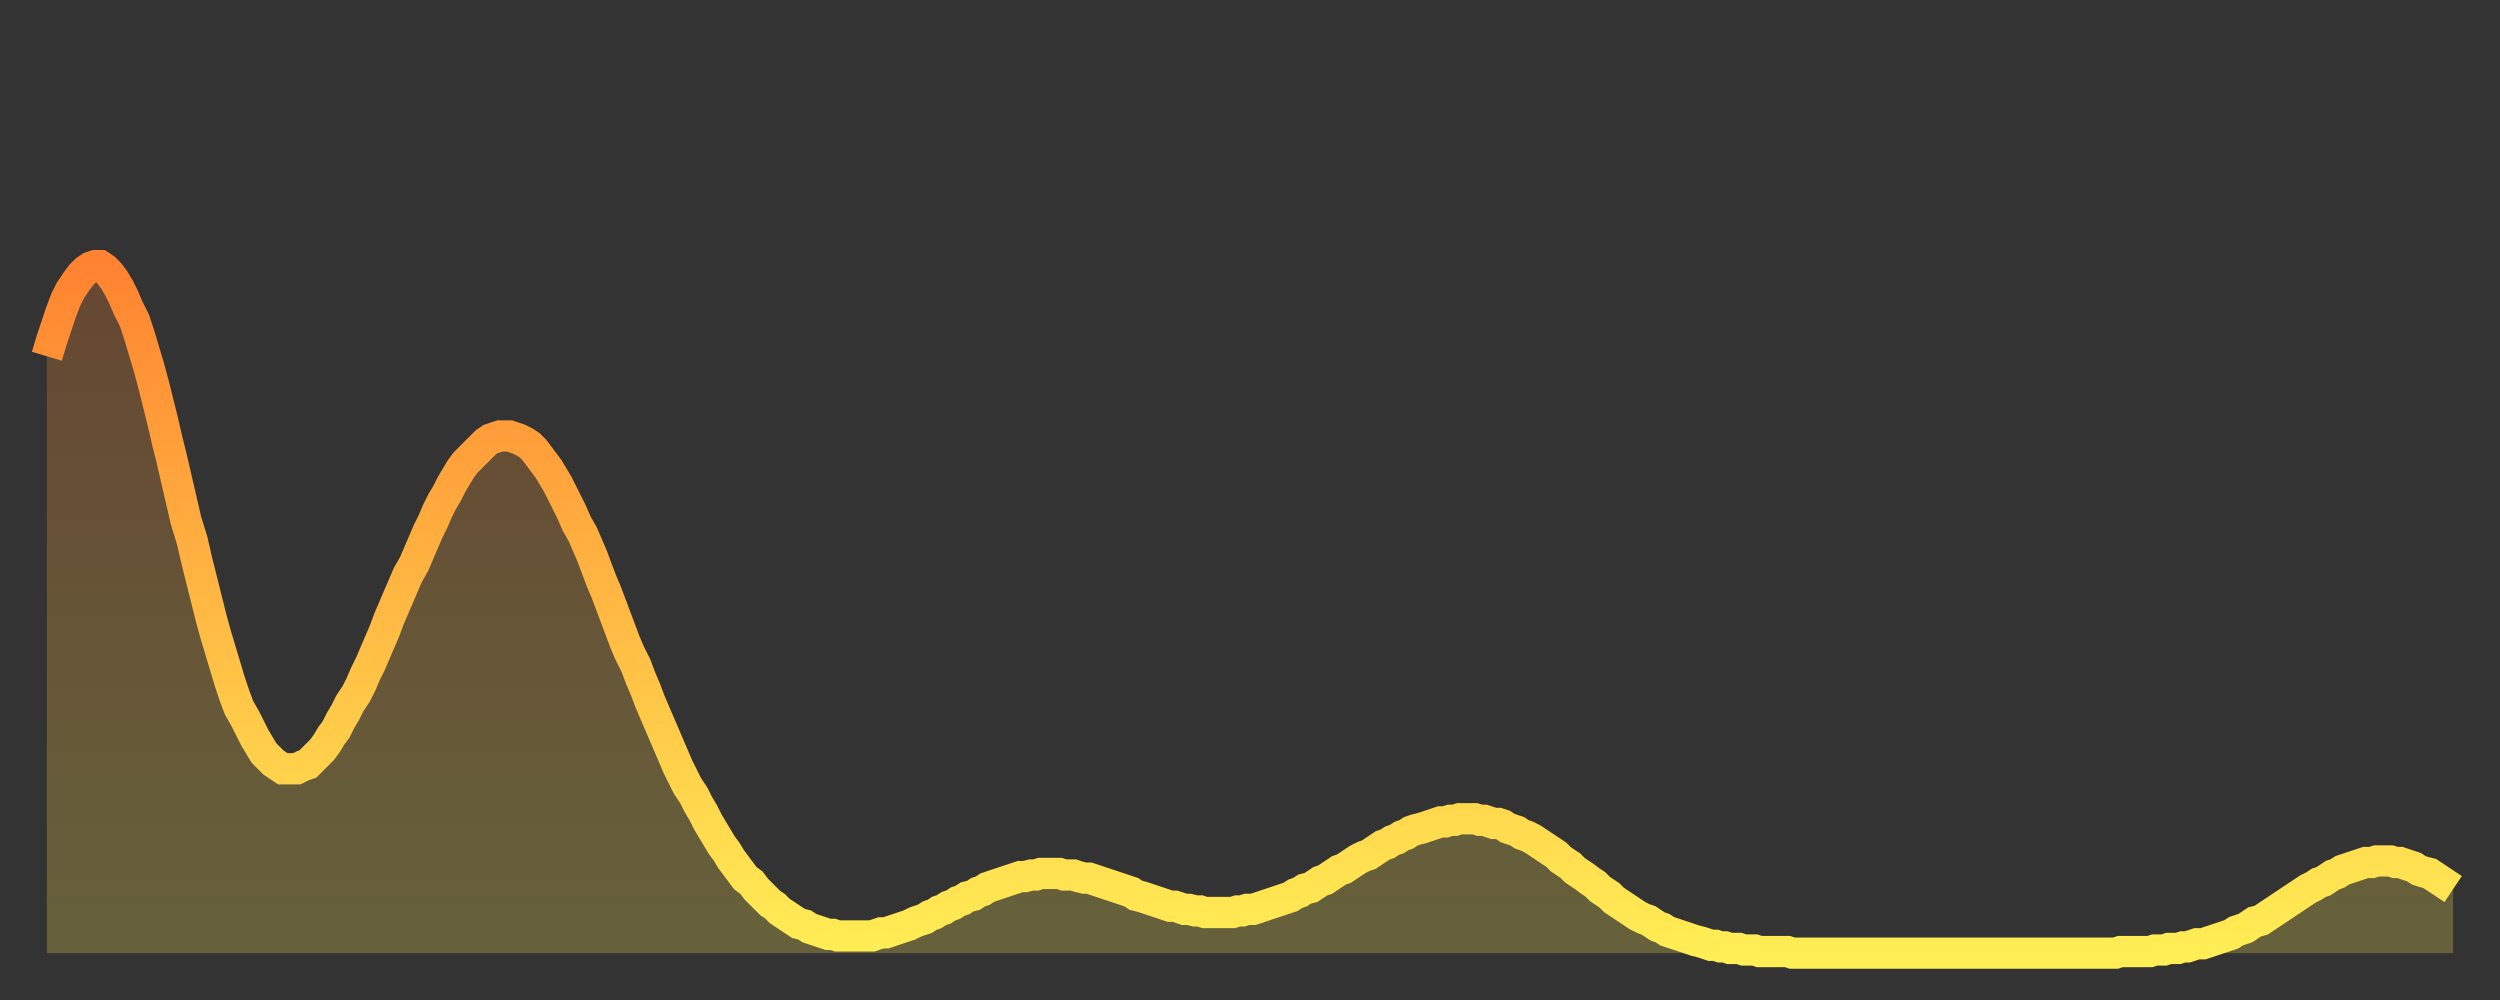
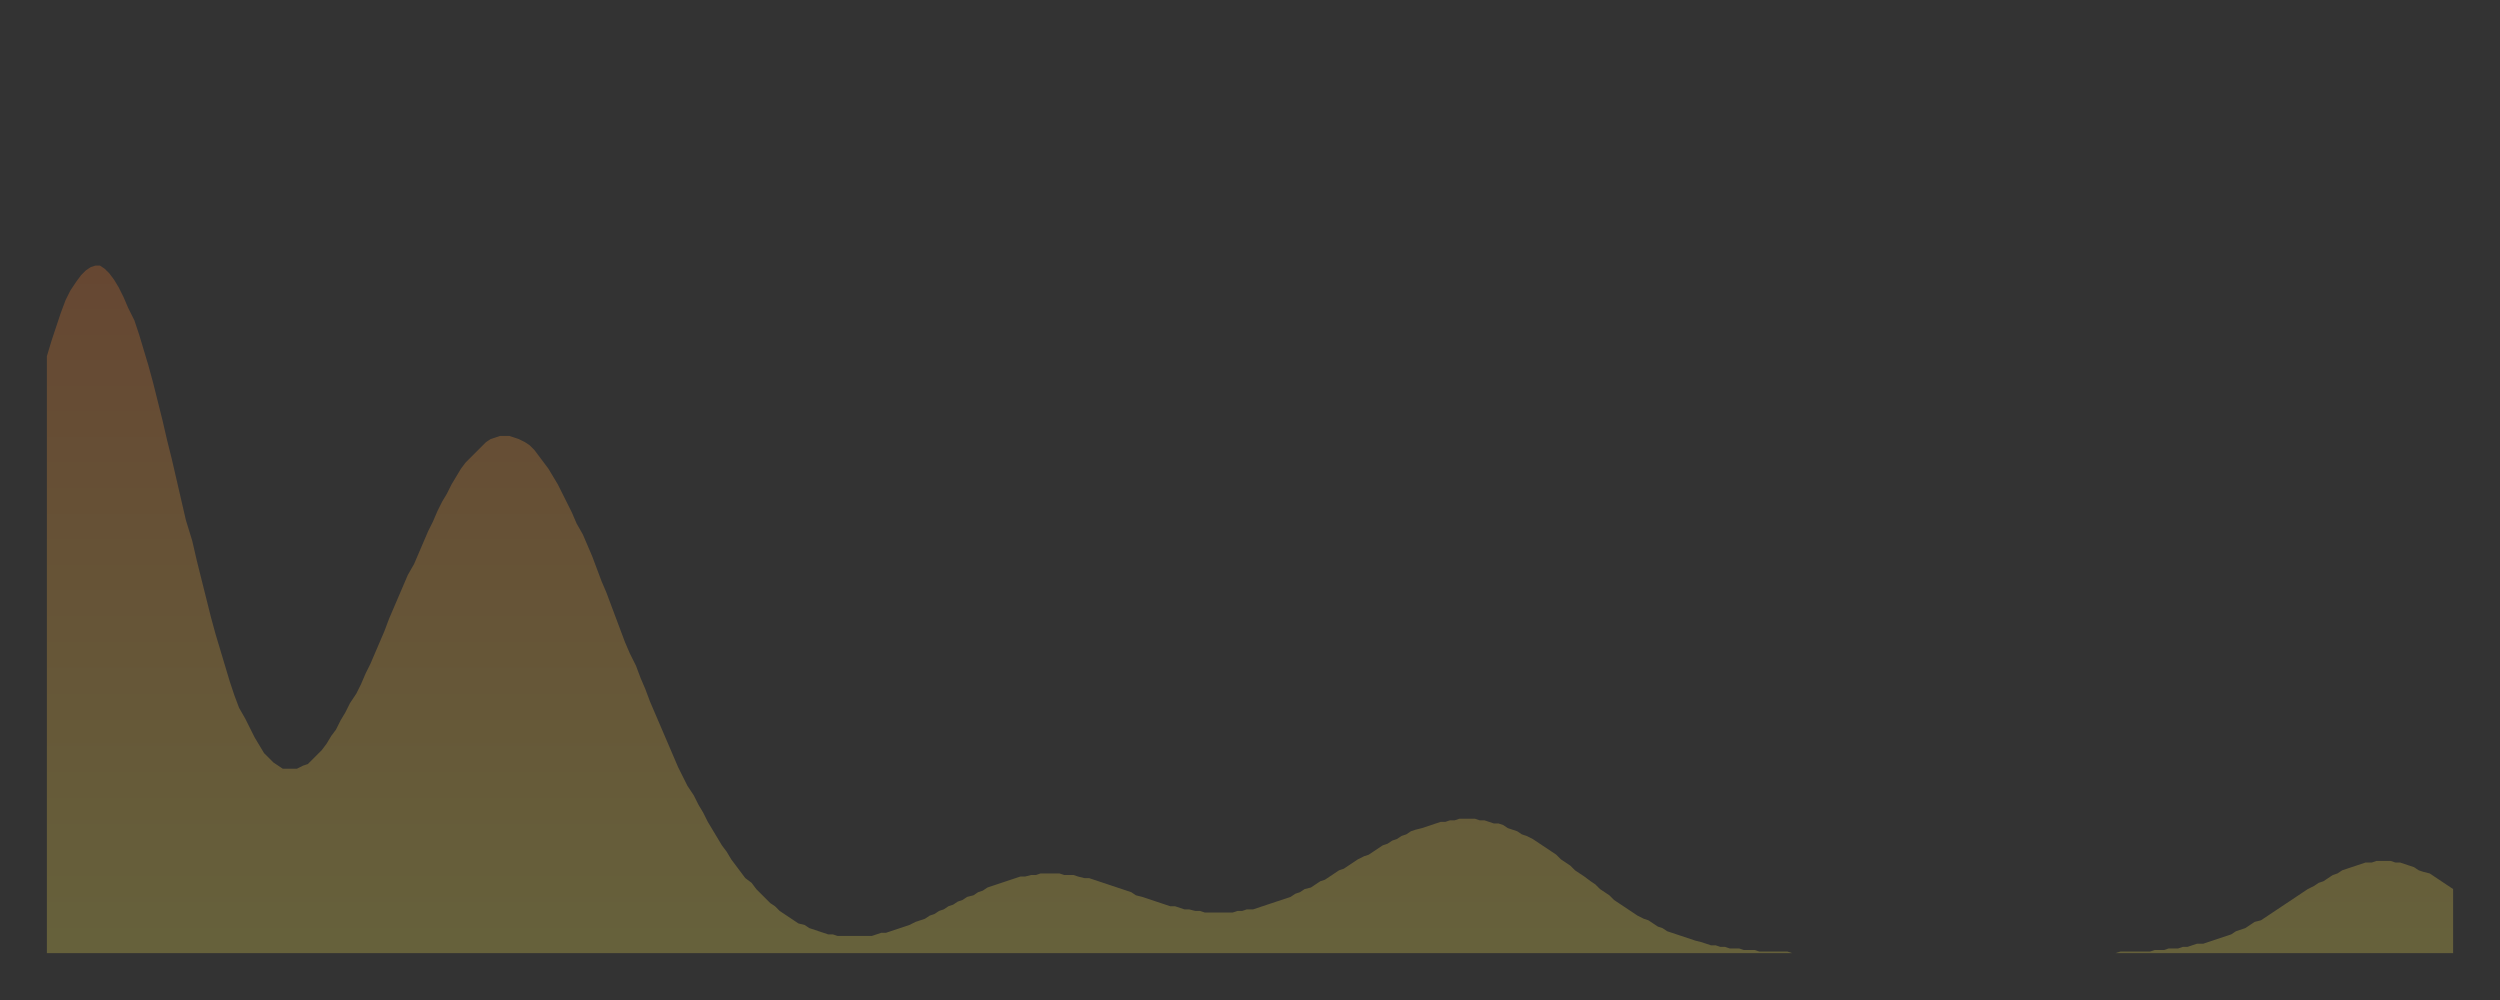
<svg xmlns="http://www.w3.org/2000/svg" baseProfile="full" height="64" version="1.1" width="160">
  <rect width="100%" height="100%" fill="#333333" stroke="none" />
  <defs>
    <linearGradient id="id149232" x1="0" x2="0" y1="0" y2="1">
      <stop offset="0%" stop-color="#ff8331" />
      <stop offset="50%" stop-color="#ffb943" />
      <stop offset="100%" stop-color="#ffee55" />
    </linearGradient>
  </defs>
  <g transform="translate(3,3)">
    <g>
-       <path d="M 0.0 19.8 0.3 18.8 0.6 17.9 0.9 17.0 1.2 16.2 1.5 15.6 1.9 15.0 2.2 14.6 2.5 14.3 2.8 14.1 3.1 14.0 3.4 14.0 3.7 14.2 4.0 14.5 4.3 14.9 4.6 15.4 4.9 16.0 5.2 16.7 5.6 17.5 5.9 18.4 6.2 19.4 6.5 20.4 6.8 21.5 7.1 22.7 7.4 23.9 7.7 25.2 8.0 26.4 8.3 27.7 8.6 29.0 8.9 30.3 9.3 31.6 9.6 32.9 9.9 34.1 10.2 35.3 10.5 36.5 10.8 37.6 11.1 38.6 11.4 39.6 11.7 40.6 12.0 41.5 12.3 42.3 12.7 43.0 13.0 43.6 13.3 44.2 13.6 44.7 13.9 45.2 14.2 45.5 14.5 45.8 14.8 46.0 15.1 46.2 15.4 46.2 15.7 46.2 16.0 46.2 16.4 46.0 16.7 45.9 17.0 45.6 17.3 45.3 17.6 45.0 17.9 44.6 18.2 44.1 18.5 43.7 18.8 43.1 19.1 42.6 19.4 42.0 19.8 41.4 20.1 40.8 20.4 40.1 20.7 39.5 21.0 38.8 21.3 38.1 21.6 37.4 21.9 36.6 22.2 35.9 22.5 35.2 22.8 34.5 23.1 33.8 23.5 33.1 23.8 32.4 24.1 31.7 24.4 31.0 24.7 30.4 25.0 29.7 25.3 29.1 25.6 28.6 25.9 28.0 26.2 27.5 26.5 27.0 26.8 26.6 27.2 26.2 27.5 25.9 27.8 25.6 28.1 25.3 28.4 25.1 28.7 25.0 29.0 24.9 29.3 24.9 29.6 24.9 29.9 25.0 30.2 25.1 30.6 25.3 30.9 25.5 31.2 25.8 31.5 26.2 31.8 26.6 32.1 27.0 32.4 27.5 32.7 28.0 33.0 28.6 33.3 29.2 33.6 29.8 33.9 30.5 34.3 31.2 34.6 31.9 34.9 32.6 35.2 33.4 35.5 34.2 35.8 34.9 36.1 35.7 36.4 36.5 36.7 37.3 37.0 38.1 37.3 38.8 37.7 39.6 38.0 40.4 38.3 41.1 38.6 41.9 38.9 42.6 39.2 43.3 39.5 44.0 39.8 44.7 40.1 45.4 40.4 46.1 40.7 46.7 41.0 47.3 41.4 47.9 41.7 48.5 42.0 49.0 42.3 49.6 42.6 50.1 42.9 50.6 43.2 51.1 43.5 51.5 43.8 52.0 44.1 52.4 44.4 52.8 44.7 53.2 45.1 53.5 45.4 53.9 45.7 54.2 46.0 54.5 46.3 54.8 46.6 55.0 46.9 55.3 47.2 55.5 47.5 55.7 47.8 55.9 48.1 56.1 48.5 56.2 48.8 56.4 49.1 56.5 49.4 56.6 49.7 56.7 50.0 56.8 50.3 56.8 50.6 56.9 50.9 56.9 51.2 56.9 51.5 56.9 51.8 56.9 52.2 56.9 52.5 56.9 52.8 56.9 53.1 56.8 53.4 56.7 53.7 56.7 54.0 56.6 54.3 56.5 54.6 56.4 54.9 56.3 55.2 56.2 55.6 56.0 55.9 55.9 56.2 55.8 56.5 55.6 56.8 55.5 57.1 55.3 57.4 55.2 57.7 55.0 58.0 54.9 58.3 54.7 58.6 54.6 58.9 54.4 59.3 54.3 59.6 54.1 59.9 54.0 60.2 53.8 60.5 53.7 60.8 53.6 61.1 53.5 61.4 53.4 61.7 53.3 62.0 53.2 62.3 53.1 62.6 53.1 63.0 53.0 63.3 53.0 63.6 52.9 63.9 52.9 64.2 52.9 64.5 52.9 64.8 52.9 65.1 53.0 65.4 53.0 65.7 53.0 66.0 53.1 66.4 53.2 66.7 53.2 67.0 53.3 67.3 53.4 67.6 53.5 67.9 53.6 68.2 53.7 68.5 53.8 68.8 53.9 69.1 54.0 69.4 54.1 69.7 54.3 70.1 54.4 70.4 54.5 70.7 54.6 71.0 54.7 71.3 54.8 71.6 54.9 71.9 55.0 72.2 55.0 72.5 55.1 72.8 55.2 73.1 55.2 73.5 55.3 73.8 55.3 74.1 55.4 74.4 55.4 74.7 55.4 75.0 55.4 75.3 55.4 75.6 55.4 75.9 55.4 76.2 55.3 76.5 55.3 76.8 55.2 77.2 55.2 77.5 55.1 77.8 55.0 78.1 54.9 78.4 54.8 78.7 54.7 79.0 54.6 79.3 54.5 79.6 54.4 79.9 54.2 80.2 54.1 80.5 53.9 80.9 53.8 81.2 53.6 81.5 53.4 81.8 53.3 82.1 53.1 82.4 52.9 82.7 52.7 83.0 52.6 83.3 52.4 83.6 52.2 83.9 52.0 84.3 51.8 84.6 51.7 84.9 51.5 85.2 51.3 85.5 51.1 85.8 51.0 86.1 50.8 86.4 50.7 86.7 50.5 87.0 50.4 87.3 50.2 87.6 50.1 88.0 50.0 88.3 49.9 88.6 49.8 88.9 49.7 89.2 49.6 89.5 49.6 89.8 49.5 90.1 49.5 90.4 49.4 90.7 49.4 91.0 49.4 91.4 49.4 91.7 49.5 92.0 49.5 92.3 49.6 92.6 49.7 92.9 49.7 93.2 49.8 93.5 50.0 93.8 50.1 94.1 50.2 94.4 50.4 94.7 50.5 95.1 50.7 95.4 50.9 95.7 51.1 96.0 51.3 96.3 51.5 96.6 51.7 96.9 52.0 97.2 52.2 97.5 52.4 97.8 52.7 98.1 52.9 98.4 53.1 98.8 53.4 99.1 53.6 99.4 53.9 99.7 54.1 100.0 54.3 100.3 54.6 100.6 54.8 100.9 55.0 101.2 55.2 101.5 55.4 101.8 55.6 102.2 55.8 102.5 55.9 102.8 56.1 103.1 56.3 103.4 56.4 103.7 56.6 104.0 56.7 104.3 56.8 104.6 56.9 104.9 57.0 105.2 57.1 105.5 57.2 105.9 57.3 106.2 57.4 106.5 57.5 106.8 57.5 107.1 57.6 107.4 57.6 107.7 57.7 108.0 57.7 108.3 57.7 108.6 57.8 108.9 57.8 109.3 57.8 109.6 57.9 109.9 57.9 110.2 57.9 110.5 57.9 110.8 57.9 111.1 57.9 111.4 57.9 111.7 58.0 112.0 58.0 112.3 58.0 112.6 58.0 113.0 58.0 113.3 58.0 113.6 58.0 113.9 58.0 114.2 58.0 114.5 58.0 114.8 58.0 115.1 58.0 115.4 58.0 115.7 58.0 116.0 58.0 116.3 58.0 116.7 58.0 117.0 58.0 117.3 58.0 117.6 58.0 117.9 58.0 118.2 58.0 118.5 58.0 118.8 58.0 119.1 58.0 119.4 58.0 119.7 58.0 120.1 58.0 120.4 58.0 120.7 58.0 121.0 58.0 121.3 58.0 121.6 58.0 121.9 58.0 122.2 58.0 122.5 58.0 122.8 58.0 123.1 58.0 123.4 58.0 123.8 58.0 124.1 58.0 124.4 58.0 124.7 58.0 125.0 58.0 125.3 58.0 125.6 58.0 125.9 58.0 126.2 58.0 126.5 58.0 126.8 58.0 127.2 58.0 127.5 58.0 127.8 58.0 128.1 58.0 128.4 58.0 128.7 58.0 129.0 58.0 129.3 58.0 129.6 58.0 129.9 58.0 130.2 58.0 130.5 58.0 130.9 58.0 131.2 58.0 131.5 58.0 131.8 58.0 132.1 58.0 132.4 58.0 132.7 57.9 133.0 57.9 133.3 57.9 133.6 57.9 133.9 57.9 134.2 57.9 134.6 57.9 134.9 57.8 135.2 57.8 135.5 57.8 135.8 57.7 136.1 57.7 136.4 57.7 136.7 57.6 137.0 57.6 137.3 57.5 137.6 57.4 138.0 57.4 138.3 57.3 138.6 57.2 138.9 57.1 139.2 57.0 139.5 56.9 139.8 56.8 140.1 56.6 140.4 56.5 140.7 56.4 141.0 56.2 141.3 56.0 141.7 55.9 142.0 55.7 142.3 55.5 142.6 55.3 142.9 55.1 143.2 54.9 143.5 54.7 143.8 54.5 144.1 54.3 144.4 54.1 144.7 53.9 145.1 53.7 145.4 53.5 145.7 53.4 146.0 53.2 146.3 53.0 146.6 52.9 146.9 52.7 147.2 52.6 147.5 52.5 147.8 52.4 148.1 52.3 148.4 52.2 148.8 52.2 149.1 52.1 149.4 52.1 149.7 52.1 150.0 52.1 150.3 52.2 150.6 52.2 150.9 52.3 151.2 52.4 151.5 52.5 151.8 52.7 152.1 52.8 152.5 52.9 152.8 53.1 153.1 53.3 153.4 53.5 153.7 53.7 154.0 53.9" fill="none" id="graph-curve" opacity="1" stroke="url(#id149232)" stroke-width="2" />
      <path d="M 0 58 L 0.0 19.8 0.3 18.8 0.6 17.9 0.9 17.0 1.2 16.2 1.5 15.6 1.9 15.0 2.2 14.6 2.5 14.3 2.8 14.1 3.1 14.0 3.4 14.0 3.7 14.2 4.0 14.5 4.3 14.9 4.6 15.4 4.9 16.0 5.2 16.7 5.6 17.5 5.9 18.4 6.2 19.4 6.5 20.4 6.8 21.5 7.1 22.7 7.4 23.9 7.7 25.2 8.0 26.4 8.3 27.7 8.6 29.0 8.9 30.3 9.3 31.6 9.6 32.9 9.9 34.1 10.2 35.3 10.5 36.5 10.8 37.6 11.1 38.6 11.4 39.6 11.7 40.6 12.0 41.5 12.3 42.3 12.7 43.0 13.0 43.6 13.3 44.2 13.6 44.7 13.9 45.2 14.2 45.5 14.5 45.8 14.8 46.0 15.1 46.2 15.4 46.2 15.7 46.2 16.0 46.2 16.4 46.0 16.7 45.9 17.0 45.6 17.3 45.3 17.6 45.0 17.9 44.6 18.2 44.1 18.5 43.7 18.8 43.1 19.1 42.6 19.4 42.0 19.8 41.4 20.1 40.8 20.4 40.1 20.7 39.5 21.0 38.8 21.3 38.1 21.6 37.4 21.9 36.6 22.2 35.9 22.5 35.2 22.8 34.5 23.1 33.8 23.5 33.1 23.8 32.4 24.1 31.7 24.4 31.0 24.7 30.4 25.0 29.7 25.3 29.1 25.6 28.6 25.9 28.0 26.2 27.5 26.5 27.0 26.8 26.6 27.2 26.2 27.5 25.9 27.8 25.6 28.1 25.3 28.4 25.1 28.7 25.0 29.0 24.9 29.3 24.9 29.6 24.9 29.9 25.0 30.2 25.1 30.6 25.3 30.9 25.5 31.2 25.8 31.5 26.2 31.8 26.6 32.1 27.0 32.4 27.5 32.7 28.0 33.0 28.6 33.3 29.2 33.6 29.8 33.9 30.5 34.3 31.2 34.6 31.9 34.9 32.6 35.2 33.4 35.5 34.2 35.8 34.9 36.1 35.7 36.4 36.5 36.7 37.3 37.0 38.1 37.3 38.8 37.7 39.6 38.0 40.4 38.3 41.1 38.6 41.9 38.9 42.6 39.2 43.3 39.5 44.0 39.8 44.7 40.1 45.4 40.4 46.1 40.7 46.7 41.0 47.3 41.4 47.9 41.7 48.5 42.0 49.0 42.3 49.6 42.6 50.1 42.9 50.6 43.2 51.1 43.5 51.5 43.8 52.0 44.1 52.4 44.4 52.8 44.7 53.2 45.1 53.5 45.4 53.9 45.7 54.2 46.0 54.5 46.3 54.8 46.6 55.0 46.9 55.3 47.2 55.5 47.5 55.7 47.8 55.9 48.1 56.1 48.5 56.2 48.8 56.4 49.1 56.5 49.4 56.6 49.7 56.7 50.0 56.8 50.3 56.8 50.6 56.9 50.9 56.9 51.2 56.9 51.5 56.9 51.8 56.9 52.2 56.9 52.5 56.9 52.8 56.9 53.1 56.8 53.4 56.7 53.7 56.7 54.0 56.6 54.3 56.5 54.6 56.4 54.9 56.3 55.2 56.2 55.6 56.0 55.9 55.9 56.2 55.8 56.5 55.6 56.8 55.5 57.1 55.3 57.4 55.2 57.7 55.0 58.0 54.9 58.3 54.7 58.6 54.6 58.9 54.4 59.3 54.3 59.6 54.1 59.9 54.0 60.2 53.8 60.5 53.7 60.8 53.6 61.1 53.5 61.4 53.4 61.7 53.3 62.0 53.2 62.3 53.1 62.6 53.1 63.0 53.0 63.3 53.0 63.6 52.9 63.9 52.9 64.2 52.9 64.5 52.9 64.8 52.9 65.1 53.0 65.4 53.0 65.7 53.0 66.0 53.1 66.4 53.2 66.7 53.2 67.0 53.3 67.3 53.4 67.6 53.5 67.9 53.6 68.2 53.7 68.5 53.8 68.8 53.9 69.1 54.0 69.4 54.1 69.7 54.3 70.1 54.4 70.4 54.5 70.7 54.6 71.0 54.7 71.3 54.8 71.6 54.9 71.9 55.0 72.2 55.0 72.5 55.1 72.8 55.2 73.1 55.2 73.5 55.3 73.8 55.3 74.1 55.4 74.4 55.4 74.7 55.4 75.0 55.4 75.3 55.4 75.6 55.4 75.9 55.4 76.2 55.3 76.5 55.3 76.8 55.2 77.2 55.2 77.5 55.1 77.8 55.0 78.1 54.9 78.4 54.8 78.7 54.7 79.0 54.6 79.3 54.5 79.6 54.4 79.9 54.2 80.2 54.1 80.5 53.9 80.9 53.8 81.2 53.6 81.5 53.4 81.8 53.3 82.1 53.1 82.4 52.9 82.7 52.7 83.0 52.6 83.3 52.4 83.6 52.2 83.9 52.0 84.3 51.8 84.6 51.7 84.9 51.5 85.2 51.3 85.5 51.1 85.8 51.0 86.1 50.8 86.4 50.7 86.7 50.5 87.0 50.4 87.3 50.2 87.6 50.1 88.0 50.0 88.3 49.9 88.6 49.8 88.9 49.7 89.2 49.6 89.5 49.6 89.8 49.5 90.1 49.5 90.4 49.4 90.7 49.4 91.0 49.4 91.4 49.4 91.7 49.5 92.0 49.5 92.3 49.6 92.6 49.7 92.9 49.7 93.2 49.8 93.5 50.0 93.8 50.1 94.1 50.2 94.4 50.4 94.7 50.5 95.1 50.7 95.4 50.9 95.7 51.1 96.0 51.3 96.3 51.5 96.6 51.7 96.9 52.0 97.2 52.2 97.5 52.4 97.8 52.7 98.1 52.9 98.4 53.1 98.8 53.4 99.1 53.6 99.4 53.9 99.7 54.1 100.0 54.3 100.3 54.6 100.6 54.8 100.9 55.0 101.2 55.2 101.5 55.4 101.8 55.6 102.2 55.8 102.5 55.9 102.8 56.1 103.1 56.3 103.4 56.4 103.7 56.6 104.0 56.7 104.3 56.8 104.6 56.9 104.9 57.0 105.2 57.1 105.5 57.2 105.9 57.3 106.2 57.4 106.5 57.5 106.8 57.5 107.1 57.6 107.4 57.6 107.7 57.7 108.0 57.7 108.3 57.7 108.6 57.8 108.9 57.8 109.3 57.8 109.6 57.9 109.9 57.9 110.2 57.9 110.5 57.9 110.8 57.9 111.1 57.9 111.4 57.9 111.7 58.0 112.0 58.0 112.3 58.0 112.6 58.0 113.0 58.0 113.3 58.0 113.6 58.0 113.9 58.0 114.2 58.0 114.5 58.0 114.8 58.0 115.1 58.0 115.4 58.0 115.7 58.0 116.0 58.0 116.3 58.0 116.7 58.0 117.0 58.0 117.3 58.0 117.6 58.0 117.9 58.0 118.2 58.0 118.5 58.0 118.8 58.0 119.1 58.0 119.4 58.0 119.7 58.0 120.1 58.0 120.4 58.0 120.7 58.0 121.0 58.0 121.3 58.0 121.6 58.0 121.9 58.0 122.2 58.0 122.5 58.0 122.8 58.0 123.1 58.0 123.4 58.0 123.8 58.0 124.1 58.0 124.4 58.0 124.7 58.0 125.0 58.0 125.3 58.0 125.6 58.0 125.9 58.0 126.2 58.0 126.5 58.0 126.8 58.0 127.2 58.0 127.5 58.0 127.8 58.0 128.1 58.0 128.4 58.0 128.7 58.0 129.0 58.0 129.3 58.0 129.6 58.0 129.9 58.0 130.2 58.0 130.5 58.0 130.9 58.0 131.2 58.0 131.5 58.0 131.8 58.0 132.1 58.0 132.4 58.0 132.7 57.9 133.0 57.9 133.3 57.9 133.6 57.9 133.9 57.9 134.2 57.9 134.6 57.9 134.9 57.8 135.2 57.8 135.5 57.8 135.8 57.7 136.1 57.7 136.4 57.7 136.7 57.6 137.0 57.6 137.3 57.5 137.6 57.4 138.0 57.4 138.3 57.3 138.6 57.2 138.9 57.1 139.2 57.0 139.5 56.9 139.8 56.8 140.1 56.6 140.4 56.5 140.7 56.4 141.0 56.2 141.3 56.0 141.7 55.9 142.0 55.7 142.3 55.5 142.6 55.3 142.9 55.1 143.2 54.9 143.5 54.7 143.8 54.5 144.1 54.3 144.4 54.1 144.7 53.9 145.1 53.7 145.4 53.5 145.7 53.4 146.0 53.2 146.3 53.0 146.6 52.9 146.9 52.7 147.2 52.6 147.5 52.5 147.8 52.4 148.1 52.3 148.4 52.2 148.8 52.2 149.1 52.1 149.4 52.1 149.7 52.1 150.0 52.1 150.3 52.2 150.6 52.2 150.9 52.3 151.2 52.4 151.5 52.5 151.8 52.7 152.1 52.8 152.5 52.9 152.8 53.1 153.1 53.3 153.4 53.5 153.7 53.7 154.0 53.9 154 58" fill="url(#id149232)" fill-opacity=".25" id="graph-shadow" />
    </g>
  </g>
</svg>